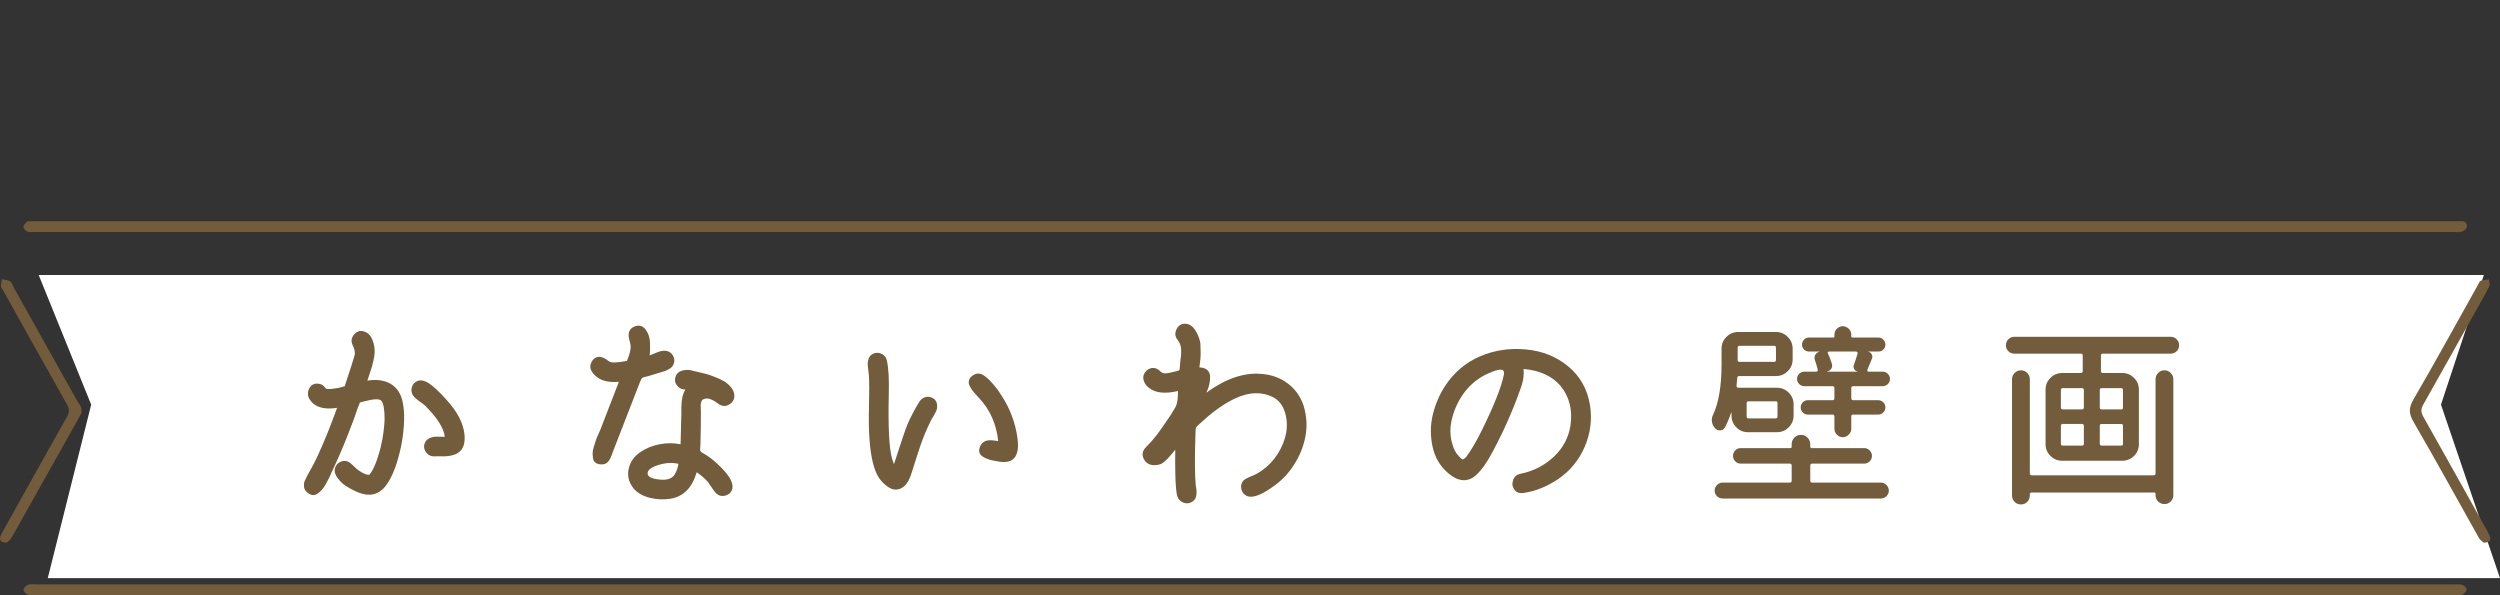
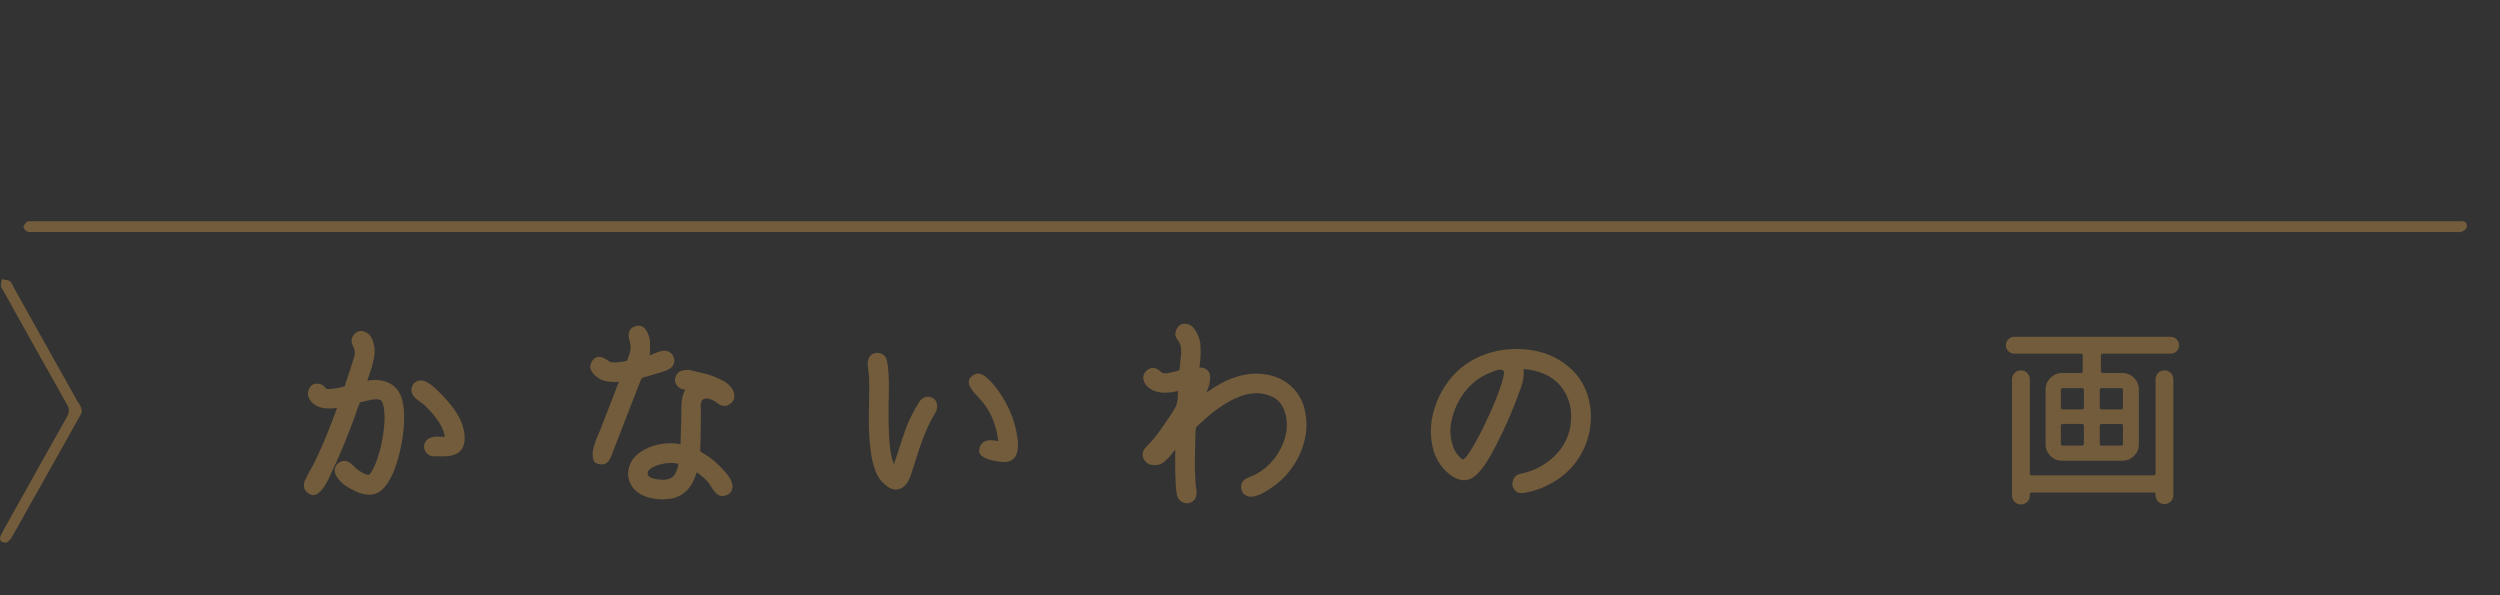
<svg xmlns="http://www.w3.org/2000/svg" version="1.1" id="レイヤー_1" x="0px" y="0px" width="356.748px" height="84.945px" viewBox="0 0 356.748 84.945" enable-background="new 0 0 356.748 84.945" xml:space="preserve">
  <rect x="0" y="0" width="356.748" height="84.945" fill="#333333" stroke="none" />
-   <polygon fill="#FFFFFF" points="5.521,39.242 354.442,39.242 348.325,57.742 356.747,82.497 6.818,82.497 13.013,57.742 " />
  <g>
    <path fill="#725C3B" d="M213.552,33.102c-69.499,0-138.996,0-208.5,0c-0.375,0-0.777,0.074-1.121-0.043   c-0.25-0.086-0.57-0.422-0.578-0.656c-0.016-0.254,0.277-0.547,0.496-0.766c0.094-0.094,0.332-0.059,0.508-0.063   c0.289-0.012,0.578-0.008,0.867-0.008c139,0,206.113,0,345.105,0c0.324,0,0.637,0.012,0.961,0.004   c0.605-0.02,0.801,0.414,0.719,0.852c-0.051,0.258-0.434,0.555-0.723,0.645c-0.375,0.109-0.809,0.035-1.215,0.035   C280.606,33.102,283.021,33.102,213.552,33.102z" />
-     <path fill="#725C3B" d="M213.603,84.927c-69.444,0-138.886,0-208.332-0.004c-0.434,0-0.898,0.07-1.297-0.059   c-0.27-0.086-0.621-0.473-0.613-0.707c0.012-0.258,0.359-0.629,0.637-0.719c0.398-0.125,0.863-0.047,1.297-0.047   c102.512,0,205.015,0,307.527,0c36.41,0,0.934,0,37.34,0c0.41,0,0.844-0.055,1.211,0.07c0.27,0.09,0.652,0.465,0.625,0.652   c-0.051,0.289-0.363,0.648-0.652,0.754c-0.355,0.137-0.797,0.055-1.203,0.055C280.665,84.927,283.075,84.927,213.603,84.927z" />
    <path fill="#725C3B" d="M0.966,77.435c-0.852,0-1.09-0.309-0.91-0.891c0.09-0.273,0.242-0.527,0.383-0.781   c3.031-5.43,6.055-10.859,9.109-16.273c0.355-0.629,0.383-1.114,0.02-1.759c-3.059-5.41-6.082-10.844-9.113-16.273   c-0.113-0.199-0.305-0.402-0.313-0.609c-0.023-0.332,0.082-0.672,0.133-1.008c0.391,0.09,0.844,0.09,1.164,0.297   c0.258,0.168,0.352,0.582,0.523,0.887c3.035,5.426,6.074,10.852,9.109,16.273c0.16,0.277,0.398,0.523,0.488,0.82   c0.09,0.289,0.152,0.688,0.02,0.923c-2.398,4.316-4.828,8.613-7.254,12.918c-0.895,1.594-1.77,3.203-2.691,4.785   C1.451,77.056,1.115,77.282,0.966,77.435z" />
-     <path fill="#725C3B" d="M354.415,77.435c-0.145-0.145-0.496-0.359-0.676-0.676c-3.105-5.516-6.145-11.074-9.328-16.551   c-0.699-1.211-0.703-2.009-0.004-3.22c3.168-5.453,6.199-10.984,9.277-16.484c0.086-0.148,0.148-0.391,0.273-0.426   c0.387-0.113,0.793-0.145,1.188-0.207c0.039,0.316,0.199,0.699,0.086,0.949c-0.418,0.891-0.926,1.742-1.41,2.605   c-2.668,4.766-5.32,9.535-8.012,14.289c-0.363,0.633-0.367,1.118,0,1.755c3.055,5.414,6.074,10.848,9.105,16.273   c0.152,0.281,0.316,0.559,0.406,0.863C355.478,77.161,355.212,77.431,354.415,77.435z" />
  </g>
  <g>
    <path fill="#725C3B" d="M57.479,57.437c0.31,1.586,0.246,3.582-0.191,5.988c-0.529,2.625-1.258,4.566-2.188,5.824   c-1.076,1.458-2.552,1.731-4.43,0.82c-0.474-0.219-0.921-0.465-1.34-0.738c-0.419-0.273-0.807-0.647-1.162-1.121   s-0.479-0.938-0.369-1.395c0.127-0.456,0.41-0.771,0.848-0.943s0.848-0.132,1.23,0.123c0.164,0.109,0.383,0.301,0.656,0.574   s0.483,0.456,0.629,0.547c0.602,0.419,1.103,0.638,1.504,0.656c0.2-0.183,0.438-0.556,0.711-1.121   c0.328-0.692,0.656-1.687,0.984-2.98c0.31-1.403,0.483-2.68,0.52-3.828c0-1.367-0.146-2.242-0.438-2.625   c-0.237-0.328-1.021-0.319-2.352,0.027c-0.328,0.073-0.574,0.137-0.738,0.191c-0.109,0.328-0.21,0.583-0.301,0.766   c-0.109,0.347-0.292,0.875-0.547,1.586c-1.021,2.734-1.969,5.031-2.844,6.891c-0.055,0.091-0.155,0.301-0.301,0.629   c-0.146,0.328-0.278,0.62-0.396,0.875c-0.119,0.255-0.273,0.552-0.465,0.889s-0.378,0.61-0.561,0.82   c-0.183,0.21-0.388,0.392-0.615,0.547c-0.228,0.155-0.465,0.224-0.711,0.205s-0.506-0.146-0.779-0.383   c-0.273-0.219-0.424-0.487-0.451-0.807s0-0.579,0.082-0.779s0.223-0.492,0.424-0.875c0.583-1.003,1.094-1.987,1.531-2.953   c0.875-1.896,1.768-4.11,2.68-6.645c-1.914,0.292-3.218-0.109-3.91-1.203c-0.31-0.492-0.333-1.007-0.068-1.545   c0.264-0.538,0.706-0.771,1.326-0.697c0.273,0.036,0.501,0.128,0.684,0.273c0.036,0.019,0.114,0.101,0.232,0.246   c0.118,0.146,0.205,0.219,0.26,0.219c0.237,0.055,0.784,0.009,1.641-0.137c0.2-0.036,0.51-0.118,0.93-0.246   c0.018-0.073,0.059-0.205,0.123-0.396c0.063-0.191,0.114-0.342,0.15-0.451c0.255-0.766,0.474-1.431,0.656-1.996   c0.31-1.021,0.474-1.559,0.492-1.613c0.073-0.401-0.027-0.875-0.301-1.422c-0.255-0.547-0.178-1.053,0.232-1.518   s0.897-0.597,1.463-0.396c0.528,0.183,0.911,0.583,1.148,1.203c0.237,0.62,0.337,1.23,0.301,1.832   c-0.019,0.31-0.073,0.665-0.164,1.066c-0.091,0.401-0.164,0.702-0.219,0.902s-0.173,0.565-0.355,1.094   c-0.183,0.528-0.283,0.829-0.301,0.902c1.294-0.219,2.397-0.068,3.309,0.451C56.641,55.29,57.224,56.179,57.479,57.437z    M66.284,61.976c0.146,1.477-0.283,2.425-1.285,2.844c-0.547,0.219-1.185,0.319-1.914,0.301c-0.31-0.019-0.666-0.019-1.066,0   c-0.547,0.019-0.971-0.2-1.271-0.656s-0.314-0.93-0.041-1.422c0.127-0.219,0.319-0.388,0.574-0.506   c0.255-0.118,0.469-0.187,0.643-0.205c0.173-0.019,0.451-0.022,0.834-0.014s0.62,0.014,0.711,0.014   c-0.128-1.222-1.058-2.698-2.789-4.43c-0.109-0.109-0.314-0.269-0.615-0.479s-0.561-0.41-0.779-0.602s-0.374-0.396-0.465-0.615   c-0.146-0.347-0.15-0.702-0.014-1.066s0.387-0.62,0.752-0.766c0.565-0.237,1.267-0.019,2.105,0.656   c0.638,0.528,1.331,1.212,2.078,2.051C65.254,58.74,66.102,60.371,66.284,61.976z" />
    <path fill="#725C3B" d="M91.347,54.456c-2.333,5.979-3.619,9.288-3.855,9.926c-0.273,0.839-0.538,1.367-0.793,1.586   c-0.219,0.2-0.492,0.301-0.82,0.301c-0.347,0-0.629-0.068-0.848-0.205s-0.351-0.337-0.396-0.602   c-0.046-0.265-0.068-0.524-0.068-0.779s0.059-0.574,0.178-0.957c0.118-0.383,0.214-0.684,0.287-0.902   c0.073-0.219,0.191-0.506,0.355-0.861s0.255-0.561,0.273-0.615l2.652-6.863c-1.367,0.109-2.397-0.109-3.09-0.656   c-0.456-0.328-0.761-0.697-0.916-1.107c-0.155-0.41-0.06-0.861,0.287-1.354c0.565-0.656,1.331-0.593,2.297,0.191   c0.292,0.237,1.148,0.219,2.57-0.055c0.018-0.036,0.059-0.142,0.123-0.314c0.063-0.173,0.104-0.287,0.123-0.342   c0.018-0.055,0.055-0.164,0.109-0.328s0.086-0.287,0.096-0.369c0.009-0.082,0.027-0.191,0.055-0.328s0.036-0.26,0.027-0.369   c-0.009-0.109-0.023-0.228-0.041-0.355c-0.019-0.128-0.046-0.246-0.082-0.355c-0.365-1.112-0.137-1.832,0.684-2.16   c0.656-0.237,1.18-0.091,1.572,0.438c0.392,0.528,0.602,1.153,0.629,1.873s0.014,1.326-0.041,1.818   c0.073-0.019,0.287-0.104,0.643-0.26s0.651-0.265,0.889-0.328c0.237-0.063,0.474-0.087,0.711-0.068   c0.456,0.036,0.807,0.255,1.053,0.656s0.287,0.812,0.123,1.23C96.078,52.086,96,52.219,95.9,52.337   c-0.101,0.118-0.237,0.224-0.41,0.314c-0.173,0.091-0.301,0.159-0.383,0.205s-0.251,0.104-0.506,0.178   c-0.255,0.073-0.401,0.118-0.438,0.137l-1.723,0.52c-0.055,0.019-0.15,0.041-0.287,0.068s-0.219,0.046-0.246,0.055   s-0.082,0.032-0.164,0.068s-0.137,0.077-0.164,0.123s-0.064,0.104-0.109,0.178C91.424,54.256,91.383,54.347,91.347,54.456z    M104.773,56.261c0.091,0.583-0.114,1.048-0.615,1.395c-0.501,0.347-1.007,0.364-1.518,0.055c-0.091-0.055-0.224-0.146-0.396-0.273   c-0.173-0.128-0.324-0.224-0.451-0.287c-0.128-0.063-0.269-0.128-0.424-0.191c-0.155-0.063-0.319-0.096-0.492-0.096   c-0.173,0-0.342,0.036-0.506,0.109c-0.128,0.055-0.224,0.173-0.287,0.355c-0.064,0.183-0.096,0.342-0.096,0.479   s0.004,0.333,0.014,0.588c0.009,0.255,0.014,0.401,0.014,0.438c0,0.31-0.005,0.971-0.014,1.982   c-0.009,1.012-0.023,1.791-0.041,2.338c0,0.109-0.009,0.278-0.027,0.506c-0.019,0.228-0.027,0.396-0.027,0.506   s0.027,0.196,0.082,0.26s0.15,0.137,0.287,0.219s0.223,0.132,0.26,0.15c0.602,0.347,1.212,0.812,1.832,1.395   c1.513,1.403,2.233,2.516,2.16,3.336c-0.055,0.583-0.365,0.971-0.93,1.162c-0.565,0.191-1.048,0.077-1.449-0.342   c-0.164-0.164-0.365-0.429-0.602-0.793c-0.237-0.364-0.41-0.62-0.52-0.766c-0.511-0.565-1.048-1.03-1.613-1.395   c-0.638,2.206-1.878,3.464-3.719,3.773c-0.966,0.164-1.964,0.118-2.994-0.137c-1.03-0.255-1.818-0.729-2.365-1.422   c-0.638-0.856-0.843-1.772-0.615-2.748c0.228-0.976,0.779-1.755,1.654-2.338c0.784-0.547,1.695-0.921,2.734-1.121   s2.042-0.2,3.008,0c0-0.019,0.036-1.413,0.109-4.184c0-0.019,0-0.183,0-0.492s0-0.501,0-0.574c0-0.511,0.055-1.03,0.164-1.559   c0.055-0.2,0.114-0.378,0.178-0.533c0.063-0.155,0.141-0.306,0.232-0.451c-0.565-0.036-0.989-0.273-1.271-0.711   c-0.283-0.438-0.278-0.921,0.014-1.449c0.2-0.31,0.506-0.506,0.916-0.588s0.752-0.096,1.025-0.041s0.656,0.146,1.148,0.273   c0.492,0.109,0.875,0.2,1.148,0.273s0.679,0.214,1.217,0.424c0.538,0.21,0.971,0.41,1.299,0.602s0.643,0.451,0.943,0.779   S104.718,55.86,104.773,56.261z M96.378,67.527c0.2-0.364,0.346-0.812,0.438-1.34c-0.93-0.219-1.941-0.146-3.035,0.219   c-1.039,0.364-1.486,0.802-1.34,1.313c0.127,0.419,0.802,0.665,2.023,0.738C95.43,68.492,96.068,68.183,96.378,67.527z" />
    <path fill="#725C3B" d="M133.12,56.808c0.346,0.219,0.542,0.506,0.588,0.861c0.045,0.355,0.018,0.656-0.082,0.902   c-0.101,0.246-0.269,0.569-0.506,0.971c-0.055,0.091-0.101,0.155-0.137,0.191c-0.656,1.276-1.203,2.562-1.641,3.855   c-0.128,0.347-0.492,1.477-1.094,3.391c-0.365,1.276-0.793,2.097-1.285,2.461c-0.729,0.565-1.49,0.569-2.283,0.014   s-1.363-1.271-1.709-2.146c-0.583-1.386-0.912-3.573-0.984-6.563c-0.019-0.656-0.009-1.796,0.027-3.418   c0.036-1.622,0.036-2.762,0-3.418c0-0.164-0.027-0.446-0.082-0.848s-0.091-0.738-0.109-1.012c-0.019-0.273,0.022-0.556,0.123-0.848   c0.1-0.292,0.287-0.52,0.561-0.684c0.419-0.219,0.843-0.232,1.271-0.041c0.428,0.191,0.688,0.515,0.779,0.971   c0.237,1.039,0.328,2.644,0.273,4.813c-0.109,4.63,0.045,7.692,0.465,9.188c0.091,0.292,0.182,0.556,0.273,0.793   c1.002-3.099,1.641-4.985,1.914-5.66c0.474-1.075,0.993-2.078,1.559-3.008c0.219-0.419,0.51-0.706,0.875-0.861   C132.281,56.557,132.683,56.589,133.12,56.808z M145.179,62.413c0.273,1.841-0.073,2.962-1.039,3.363   c-0.219,0.091-0.47,0.142-0.752,0.15c-0.283,0.009-0.533-0.005-0.752-0.041c-0.875-0.146-1.386-0.255-1.531-0.328   c-0.474-0.146-0.848-0.347-1.121-0.602c-0.292-0.31-0.337-0.72-0.137-1.23c0.127-0.328,0.364-0.583,0.711-0.766   c0.346-0.164,0.875-0.183,1.586-0.055c0.164,0.036,0.264,0.046,0.301,0.027c-0.273-2.442-1.176-4.476-2.707-6.098   c-0.292-0.31-0.547-0.593-0.766-0.848s-0.41-0.538-0.574-0.848s-0.205-0.606-0.123-0.889s0.305-0.533,0.67-0.752   c0.51-0.31,1.057-0.237,1.641,0.219c0.82,0.638,1.622,1.586,2.406,2.844C144.14,58.348,144.869,60.299,145.179,62.413z" />
    <path fill="#725C3B" d="M186.034,57.929c0.438,1.458,0.52,2.912,0.246,4.361s-0.83,2.812-1.668,4.088   c-0.803,1.258-1.814,2.297-3.035,3.117c-1.659,1.185-2.871,1.613-3.637,1.285c-0.419-0.183-0.684-0.501-0.793-0.957   s-0.027-0.856,0.246-1.203c0.146-0.183,0.528-0.401,1.148-0.656c0.455-0.164,0.938-0.419,1.449-0.766   c0.93-0.638,1.704-1.44,2.324-2.406c0.619-0.966,1.029-1.987,1.23-3.063c0.182-1.13,0.086-2.196-0.287-3.199   c-0.374-1.003-1.053-1.687-2.037-2.051c-1.75-0.692-3.728-0.401-5.934,0.875c-0.93,0.528-1.905,1.222-2.926,2.078   c-0.602,0.528-1.039,0.921-1.313,1.176c-0.037,0.036-0.087,0.082-0.15,0.137c-0.064,0.055-0.105,0.096-0.123,0.123   c-0.019,0.027-0.041,0.068-0.068,0.123s-0.05,0.109-0.068,0.164c-0.019,0.055-0.027,0.118-0.027,0.191   c0,0.091-0.005,0.237-0.014,0.438c-0.009,0.2-0.014,0.355-0.014,0.465c-0.109,3.153-0.091,5.515,0.055,7.082   c0.109,0.419,0.137,0.861,0.082,1.326s-0.301,0.807-0.738,1.025c-0.401,0.183-0.793,0.187-1.176,0.014s-0.647-0.451-0.793-0.834   c-0.164-0.511-0.265-1.668-0.301-3.473c-0.019-1.075-0.019-2.151,0-3.227c-0.073,0.091-0.232,0.287-0.479,0.588   s-0.429,0.511-0.547,0.629c-0.119,0.118-0.287,0.278-0.506,0.479s-0.447,0.337-0.684,0.41c-0.237,0.073-0.492,0.109-0.766,0.109   c-0.711,0-1.217-0.301-1.518-0.902s-0.187-1.167,0.342-1.695c0.875-0.839,1.813-2.023,2.816-3.555   c0.456-0.62,0.902-1.313,1.34-2.078c0.091-0.146,0.164-0.333,0.219-0.561s0.091-0.415,0.109-0.561   c0.018-0.146,0.032-0.36,0.041-0.643c0.009-0.282,0.014-0.479,0.014-0.588c-1.787,0.419-3.136,0.292-4.047-0.383   c-0.474-0.328-0.766-0.743-0.875-1.244s0.073-0.962,0.547-1.381c0.51-0.347,1.012-0.374,1.504-0.082   c0.109,0.055,0.214,0.137,0.314,0.246c0.1,0.109,0.209,0.191,0.328,0.246c0.118,0.055,0.26,0.082,0.424,0.082   c0.255,0,0.811-0.109,1.668-0.328c0.164-0.036,0.273-0.082,0.328-0.137s0.073-0.155,0.055-0.301c0-0.055,0.009-0.101,0.027-0.137   l0.082-1.039c0.091-0.456,0.123-0.952,0.096-1.49s-0.196-0.989-0.506-1.354c-0.365-0.456-0.415-0.957-0.15-1.504   c0.264-0.547,0.679-0.812,1.244-0.793c0.565,0.019,1.039,0.323,1.422,0.916s0.629,1.217,0.738,1.873   c0.055,0.911,0.055,1.677,0,2.297c-0.073,0.602-0.119,0.984-0.137,1.148c0.528,0.019,0.916,0.155,1.162,0.41   s0.369,0.574,0.369,0.957s-0.046,0.761-0.137,1.135c-0.091,0.374-0.228,0.743-0.41,1.107c2.789-2.023,5.423-2.917,7.902-2.68   c1.422,0.109,2.666,0.565,3.732,1.367S185.597,56.598,186.034,57.929z" />
    <path fill="#725C3B" d="M226.897,57.847c0.31,2.042,0.055,4.015-0.766,5.92s-2.088,3.44-3.801,4.607   c-1.604,1.075-3.245,1.731-4.922,1.969c-0.584,0.091-1.021-0.068-1.313-0.479c-0.292-0.41-0.352-0.861-0.178-1.354   c0.173-0.492,0.523-0.793,1.053-0.902c1.822-0.364,3.399-1.167,4.73-2.406c1.33-1.239,2.133-2.734,2.406-4.484   c0.328-2.224-0.155-4.12-1.449-5.688c-1.203-1.386-2.953-2.179-5.25-2.379c0.018,0.164,0.027,0.347,0.027,0.547   c0,0.675-0.128,1.358-0.383,2.051c-0.092,0.255-0.146,0.41-0.164,0.465c-0.019,0.055-0.082,0.228-0.191,0.52   s-0.164,0.446-0.164,0.465c-0.62,1.641-1.313,3.272-2.078,4.895c-1.131,2.352-2.023,3.983-2.68,4.895   c-0.237,0.328-0.483,0.629-0.738,0.902c-1.295,1.477-2.762,1.513-4.402,0.109c-1.148-0.984-1.887-2.247-2.215-3.787   s-0.314-3.054,0.041-4.539s0.943-2.857,1.764-4.115c1.258-1.914,2.907-3.313,4.949-4.197c2.041-0.884,4.238-1.217,6.59-0.998   s4.37,1.034,6.057,2.447C225.507,53.723,226.532,55.569,226.897,57.847z M214.593,53.499c0.182-0.82-0.374-0.966-1.668-0.438   c-0.019,0.019-0.237,0.109-0.656,0.273c-1.276,0.583-2.361,1.449-3.254,2.598c-0.82,1.075-1.413,2.292-1.777,3.65   c-0.365,1.358-0.355,2.639,0.027,3.842c0.182,0.692,0.501,1.267,0.957,1.723c0.236,0.255,0.4,0.392,0.492,0.41   c0.091,0.019,0.255-0.091,0.492-0.328c0.656-0.856,1.412-2.142,2.27-3.855C213.226,57.801,214.265,55.176,214.593,53.499z" />
-     <path fill="#725C3B" d="M249.437,61.675c-0.656,0-1.213-0.232-1.668-0.697c-0.456-0.465-0.684-1.025-0.684-1.682v-0.41   c0-0.019-0.01-0.027-0.027-0.027c-0.019,0-0.027,0.009-0.027,0.027c-0.256,0.766-0.557,1.477-0.902,2.133   c-0.146,0.255-0.369,0.388-0.67,0.396s-0.543-0.096-0.725-0.314c-0.237-0.255-0.383-0.556-0.438-0.902   c-0.019-0.073-0.027-0.155-0.027-0.246c0-0.255,0.055-0.492,0.164-0.711c0.82-1.731,1.23-4.156,1.23-7.273v-2.215   c0-0.656,0.232-1.217,0.697-1.682s1.025-0.697,1.682-0.697h5.387c0.656,0,1.217,0.232,1.682,0.697s0.697,1.025,0.697,1.682v1.531   c0,0.656-0.232,1.217-0.697,1.682s-1.025,0.697-1.682,0.697h-5.25c-0.183,0-0.273,0.091-0.273,0.273   c-0.019,0.273-0.055,0.647-0.109,1.121c0,0.073,0.022,0.137,0.068,0.191c0.045,0.055,0.104,0.082,0.178,0.082h5.523   c0.656,0,1.217,0.232,1.682,0.697s0.697,1.025,0.697,1.682v1.586c0,0.656-0.232,1.217-0.697,1.682s-1.025,0.697-1.682,0.697   H249.437z M258.597,66.159c-0.183,0-0.273,0.091-0.273,0.273v2.16c0,0.183,0.091,0.273,0.273,0.273h9.789   c0.31,0,0.578,0.114,0.807,0.342c0.228,0.228,0.342,0.497,0.342,0.807s-0.114,0.574-0.342,0.793   c-0.229,0.219-0.497,0.328-0.807,0.328h-22.559c-0.311,0-0.579-0.109-0.807-0.328c-0.229-0.219-0.342-0.483-0.342-0.793   s0.113-0.579,0.342-0.807c0.228-0.228,0.496-0.342,0.807-0.342h9.57c0.182,0,0.273-0.091,0.273-0.273v-2.16   c0-0.183-0.092-0.273-0.273-0.273h-7c-0.311,0-0.57-0.109-0.779-0.328c-0.21-0.219-0.314-0.479-0.314-0.779   s0.104-0.561,0.314-0.779c0.209-0.219,0.469-0.328,0.779-0.328h7.082c0.127,0,0.191-0.063,0.191-0.191v-0.355   c0-0.364,0.127-0.679,0.383-0.943c0.255-0.265,0.569-0.396,0.943-0.396c0.373,0,0.688,0.132,0.943,0.396   c0.255,0.265,0.383,0.579,0.383,0.943v0.355c0,0.128,0.063,0.191,0.191,0.191h7.492c0.31,0,0.574,0.109,0.793,0.328   s0.328,0.479,0.328,0.779s-0.109,0.561-0.328,0.779s-0.483,0.328-0.793,0.328H258.597z M253.429,49.616   c0-0.183-0.092-0.273-0.273-0.273h-4.922c-0.183,0-0.273,0.091-0.273,0.273v1.75c0,0.183,0.091,0.273,0.273,0.273h4.922   c0.182,0,0.273-0.091,0.273-0.273V49.616z M253.374,59.706c0.182,0,0.273-0.091,0.273-0.273v-1.914   c0-0.183-0.092-0.265-0.273-0.246h-3.855c-0.183-0.019-0.273,0.063-0.273,0.246v1.914c0,0.183,0.091,0.273,0.273,0.273H253.374z    M266.472,52.761c-0.019,0.073-0.014,0.137,0.014,0.191s0.077,0.082,0.15,0.082h1.996c0.291,0,0.542,0.101,0.752,0.301   c0.209,0.2,0.314,0.446,0.314,0.738s-0.105,0.538-0.314,0.738c-0.21,0.2-0.461,0.301-0.752,0.301h-4.184   c-0.183,0-0.273,0.091-0.273,0.273v1.449c0,0.183,0.091,0.273,0.273,0.273h3.582c0.273,0,0.51,0.101,0.711,0.301   c0.2,0.2,0.301,0.442,0.301,0.725s-0.101,0.524-0.301,0.725c-0.201,0.2-0.438,0.301-0.711,0.301h-3.582   c-0.183,0-0.273,0.091-0.273,0.273v1.75c0,0.328-0.123,0.61-0.369,0.848s-0.529,0.355-0.848,0.355   c-0.319,0-0.598-0.118-0.834-0.355c-0.237-0.237-0.355-0.52-0.355-0.848v-1.75c0-0.183-0.092-0.273-0.273-0.273h-3.527   c-0.273,0-0.511-0.101-0.711-0.301c-0.201-0.2-0.301-0.442-0.301-0.725s0.1-0.524,0.301-0.725c0.2-0.2,0.438-0.301,0.711-0.301   h3.527c0.182,0,0.273-0.091,0.273-0.273v-1.449c0-0.183-0.092-0.273-0.273-0.273h-3.992c-0.292,0-0.543-0.101-0.752-0.301   c-0.21-0.2-0.314-0.446-0.314-0.738s0.104-0.538,0.314-0.738c0.209-0.2,0.46-0.301,0.752-0.301h1.668   c0.072,0,0.132-0.022,0.178-0.068c0.045-0.046,0.059-0.114,0.041-0.205c-0.109-0.474-0.246-0.938-0.41-1.395   c-0.092-0.255-0.068-0.501,0.068-0.738s0.332-0.383,0.588-0.438v-0.027h-1.504c-0.273,0-0.506-0.096-0.697-0.287   s-0.287-0.424-0.287-0.697s0.096-0.511,0.287-0.711s0.424-0.301,0.697-0.301h3.473c0.109,0,0.164-0.055,0.164-0.164v-0.246   c0-0.328,0.118-0.61,0.355-0.848c0.236-0.237,0.515-0.355,0.834-0.355c0.318,0,0.602,0.118,0.848,0.355s0.369,0.52,0.369,0.848   v0.246c0,0.109,0.055,0.164,0.164,0.164h3.719c0.273,0,0.506,0.101,0.697,0.301s0.287,0.438,0.287,0.711s-0.096,0.506-0.287,0.697   s-0.424,0.287-0.697,0.287h-1.477c-0.019,0.019-0.019,0.027,0,0.027c0.219,0.036,0.387,0.155,0.506,0.355   c0.118,0.2,0.132,0.41,0.041,0.629C266.836,51.905,266.617,52.433,266.472,52.761z M265.077,50.437   c0.018-0.073,0.004-0.137-0.041-0.191c-0.046-0.055-0.105-0.082-0.178-0.082h-3.883c-0.055,0-0.101,0.027-0.137,0.082   c-0.037,0.055-0.037,0.109,0,0.164c0.219,0.492,0.41,0.993,0.574,1.504c0.072,0.237,0.045,0.465-0.082,0.684   c-0.128,0.219-0.328,0.355-0.602,0.41v0.027h4.348c0.018,0,0.027-0.005,0.027-0.014s-0.01-0.014-0.027-0.014   c-0.219-0.036-0.383-0.155-0.492-0.355s-0.119-0.401-0.027-0.602C264.776,51.448,264.949,50.91,265.077,50.437z" />
    <path fill="#725C3B" d="M286.594,50.122c-0.237-0.228-0.355-0.511-0.355-0.848s0.118-0.624,0.355-0.861   c0.236-0.237,0.52-0.355,0.848-0.355h22.313c0.328,0,0.61,0.118,0.848,0.355c0.236,0.237,0.355,0.524,0.355,0.861   s-0.119,0.62-0.355,0.848c-0.237,0.228-0.52,0.342-0.848,0.342h-9.68c-0.183,0-0.273,0.091-0.273,0.273v2.215   c0,0.183,0.091,0.273,0.273,0.273h2.762c0.656,0,1.217,0.232,1.682,0.697s0.697,1.025,0.697,1.682v7.793   c0,0.656-0.232,1.212-0.697,1.668s-1.025,0.684-1.682,0.684h-8.559c-0.656,0-1.217-0.232-1.682-0.697s-0.697-1.017-0.697-1.654   v-7.793c0-0.656,0.232-1.217,0.697-1.682s1.025-0.697,1.682-0.697h2.652c0.182,0,0.273-0.091,0.273-0.273v-2.215   c0-0.183-0.092-0.273-0.273-0.273h-9.488C287.113,50.464,286.83,50.35,286.594,50.122z M307.32,67.827   c0.182,0,0.273-0.091,0.273-0.273V54.128c0-0.347,0.123-0.647,0.369-0.902s0.547-0.383,0.902-0.383s0.656,0.128,0.902,0.383   s0.369,0.556,0.369,0.902v16.516c0,0.364-0.123,0.67-0.369,0.916s-0.547,0.369-0.902,0.369s-0.656-0.123-0.902-0.369   s-0.369-0.552-0.369-0.916V70.48c0-0.128-0.055-0.191-0.164-0.191h-17.555c-0.128,0-0.201,0.063-0.219,0.191v0.219   c0,0.364-0.123,0.67-0.369,0.916s-0.547,0.369-0.902,0.369s-0.656-0.123-0.902-0.369s-0.369-0.552-0.369-0.916v-16.57   c0-0.347,0.123-0.647,0.369-0.902s0.547-0.383,0.902-0.383s0.656,0.128,0.902,0.383s0.369,0.556,0.369,0.902v13.426   c0,0.183,0.091,0.273,0.273,0.273H307.32z M294.359,55.386c-0.183,0-0.273,0.091-0.273,0.273v2.488   c0,0.183,0.091,0.273,0.273,0.273h2.734c0.182,0,0.273-0.091,0.273-0.273v-2.488c0-0.183-0.092-0.273-0.273-0.273H294.359z    M294.359,60.499c-0.183,0-0.273,0.091-0.273,0.273v2.543c0,0.183,0.091,0.273,0.273,0.273h2.734c0.182,0,0.273-0.091,0.273-0.273   v-2.543c0-0.183-0.092-0.273-0.273-0.273H294.359z M302.699,58.421c0.182,0,0.264-0.091,0.246-0.273v-2.488   c0-0.183-0.082-0.273-0.246-0.273h-2.789c-0.183,0-0.273,0.091-0.273,0.273v2.488c0,0.183,0.091,0.273,0.273,0.273H302.699z    M302.699,63.589c0.182,0,0.264-0.091,0.246-0.273v-2.543c0-0.183-0.082-0.273-0.246-0.273h-2.789   c-0.183,0-0.273,0.091-0.273,0.273v2.543c0,0.183,0.091,0.273,0.273,0.273H302.699z" />
  </g>
</svg>